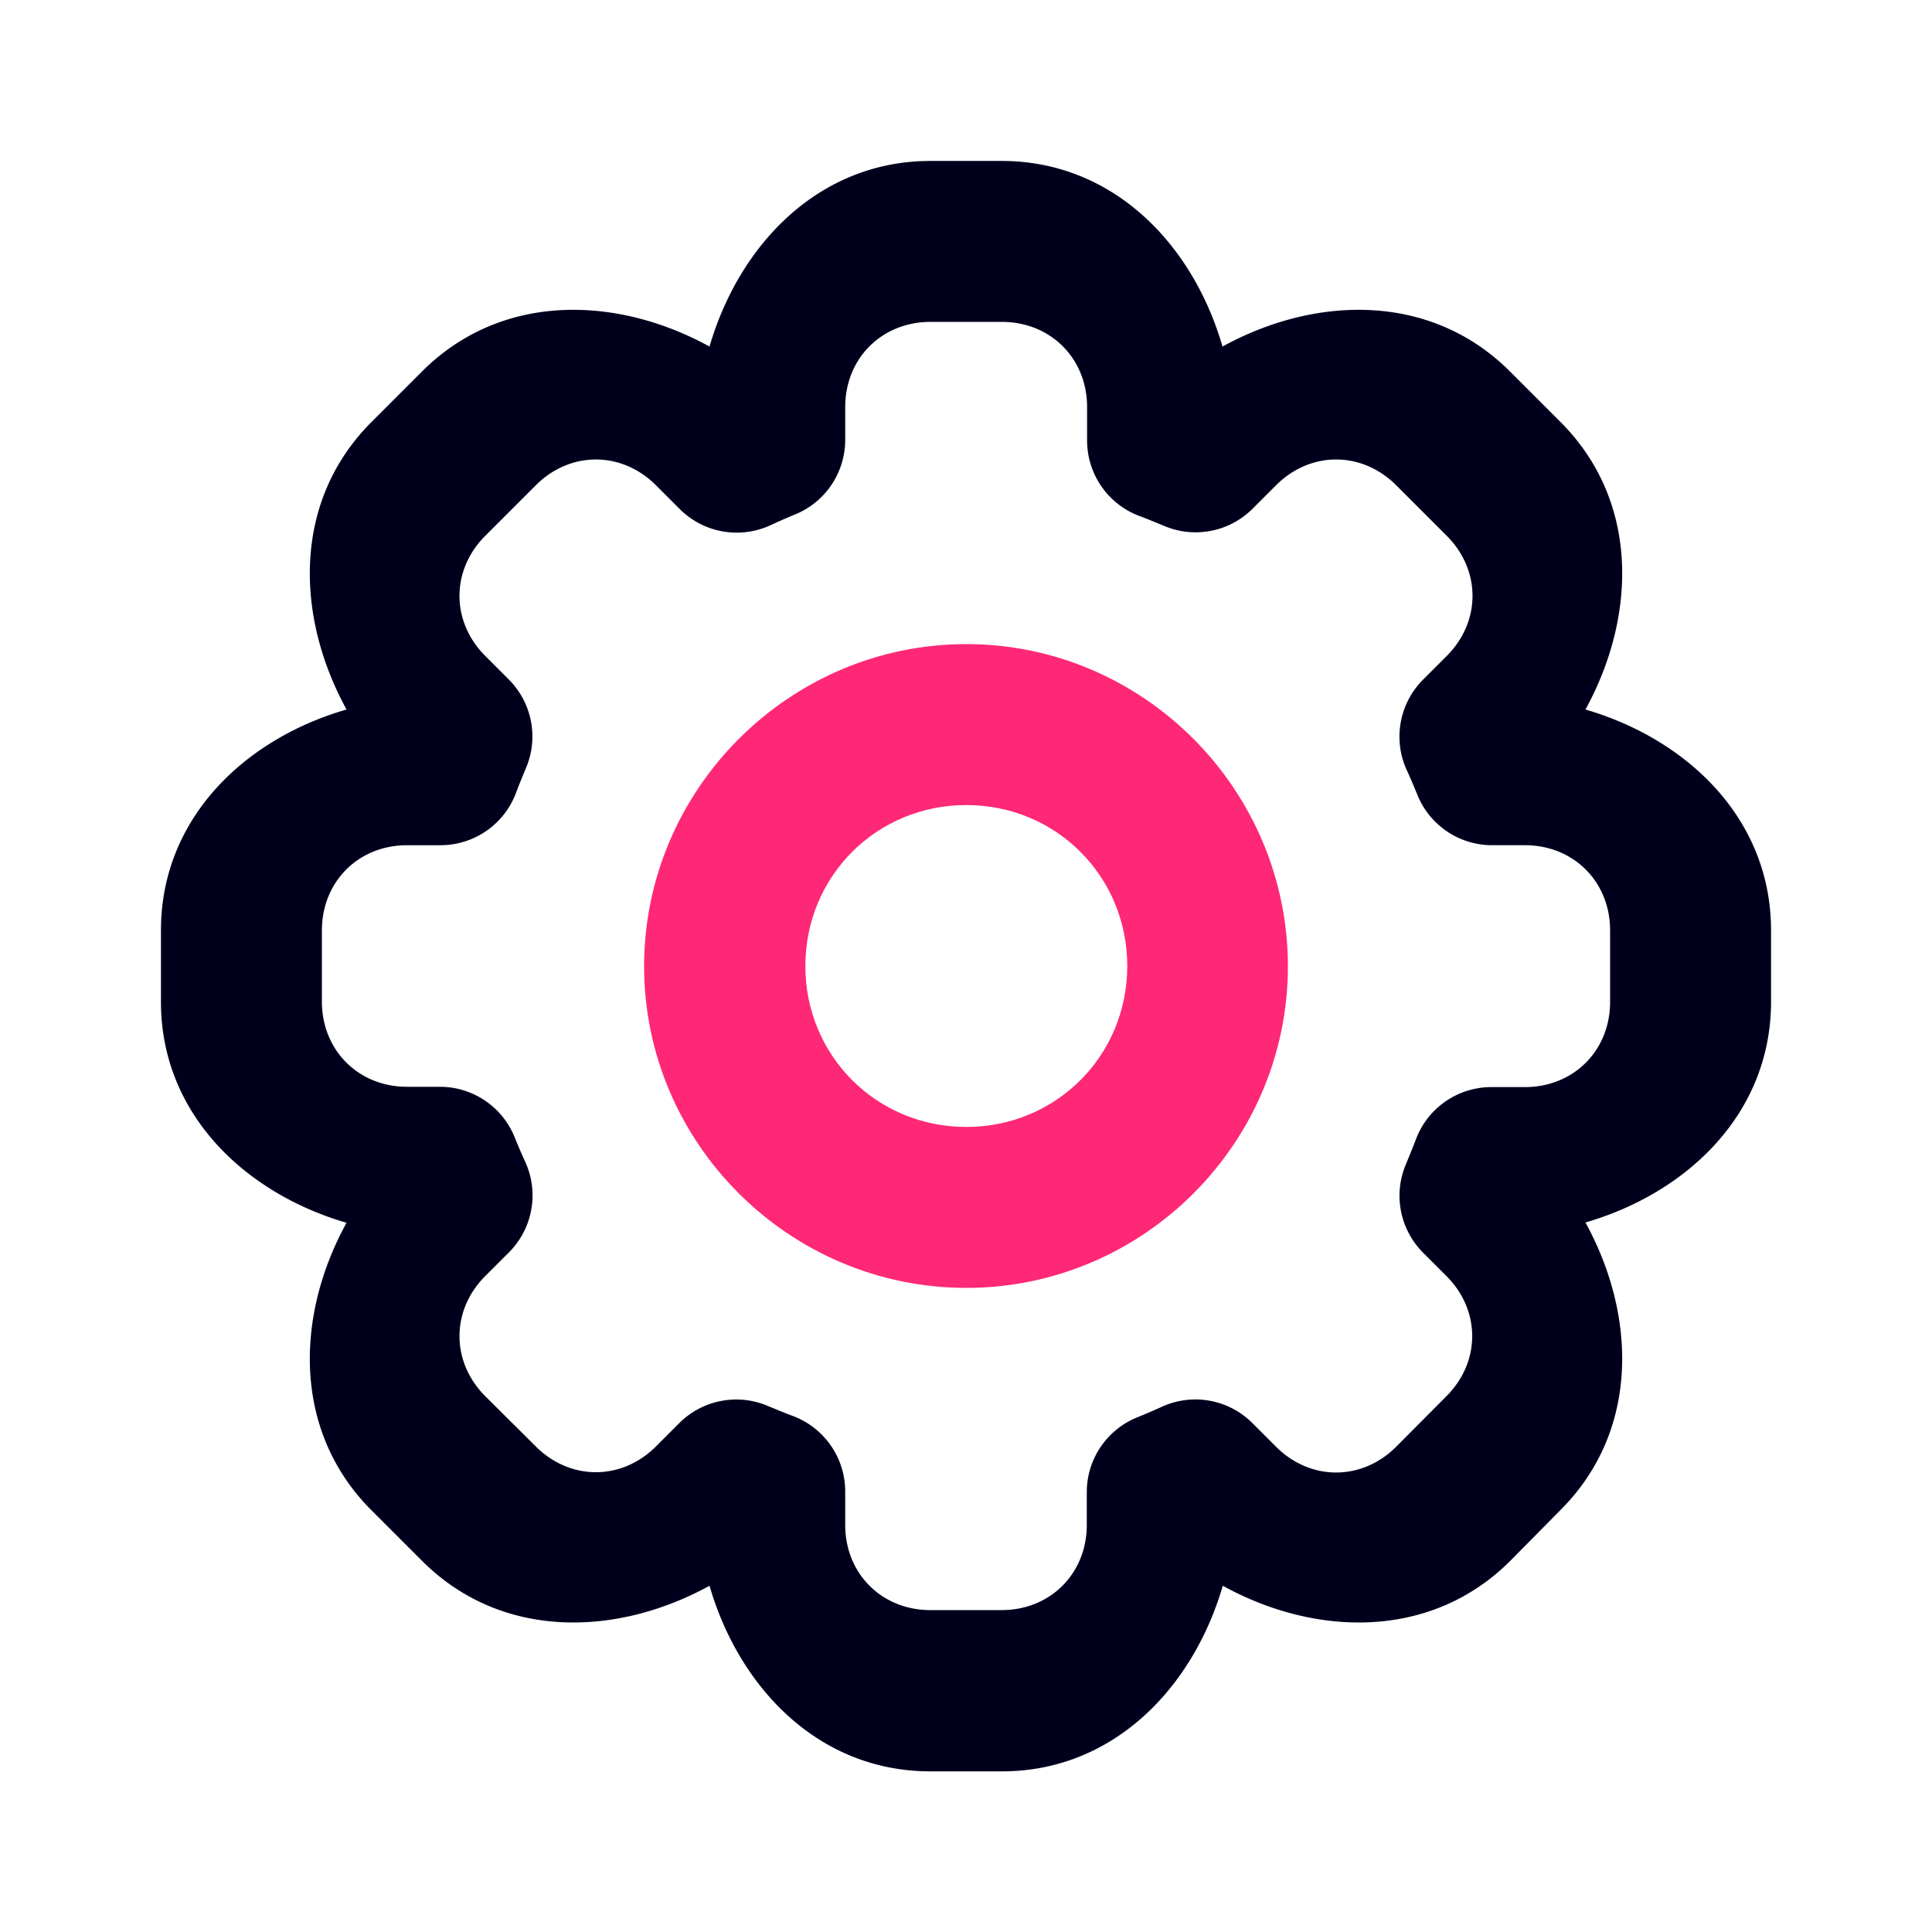
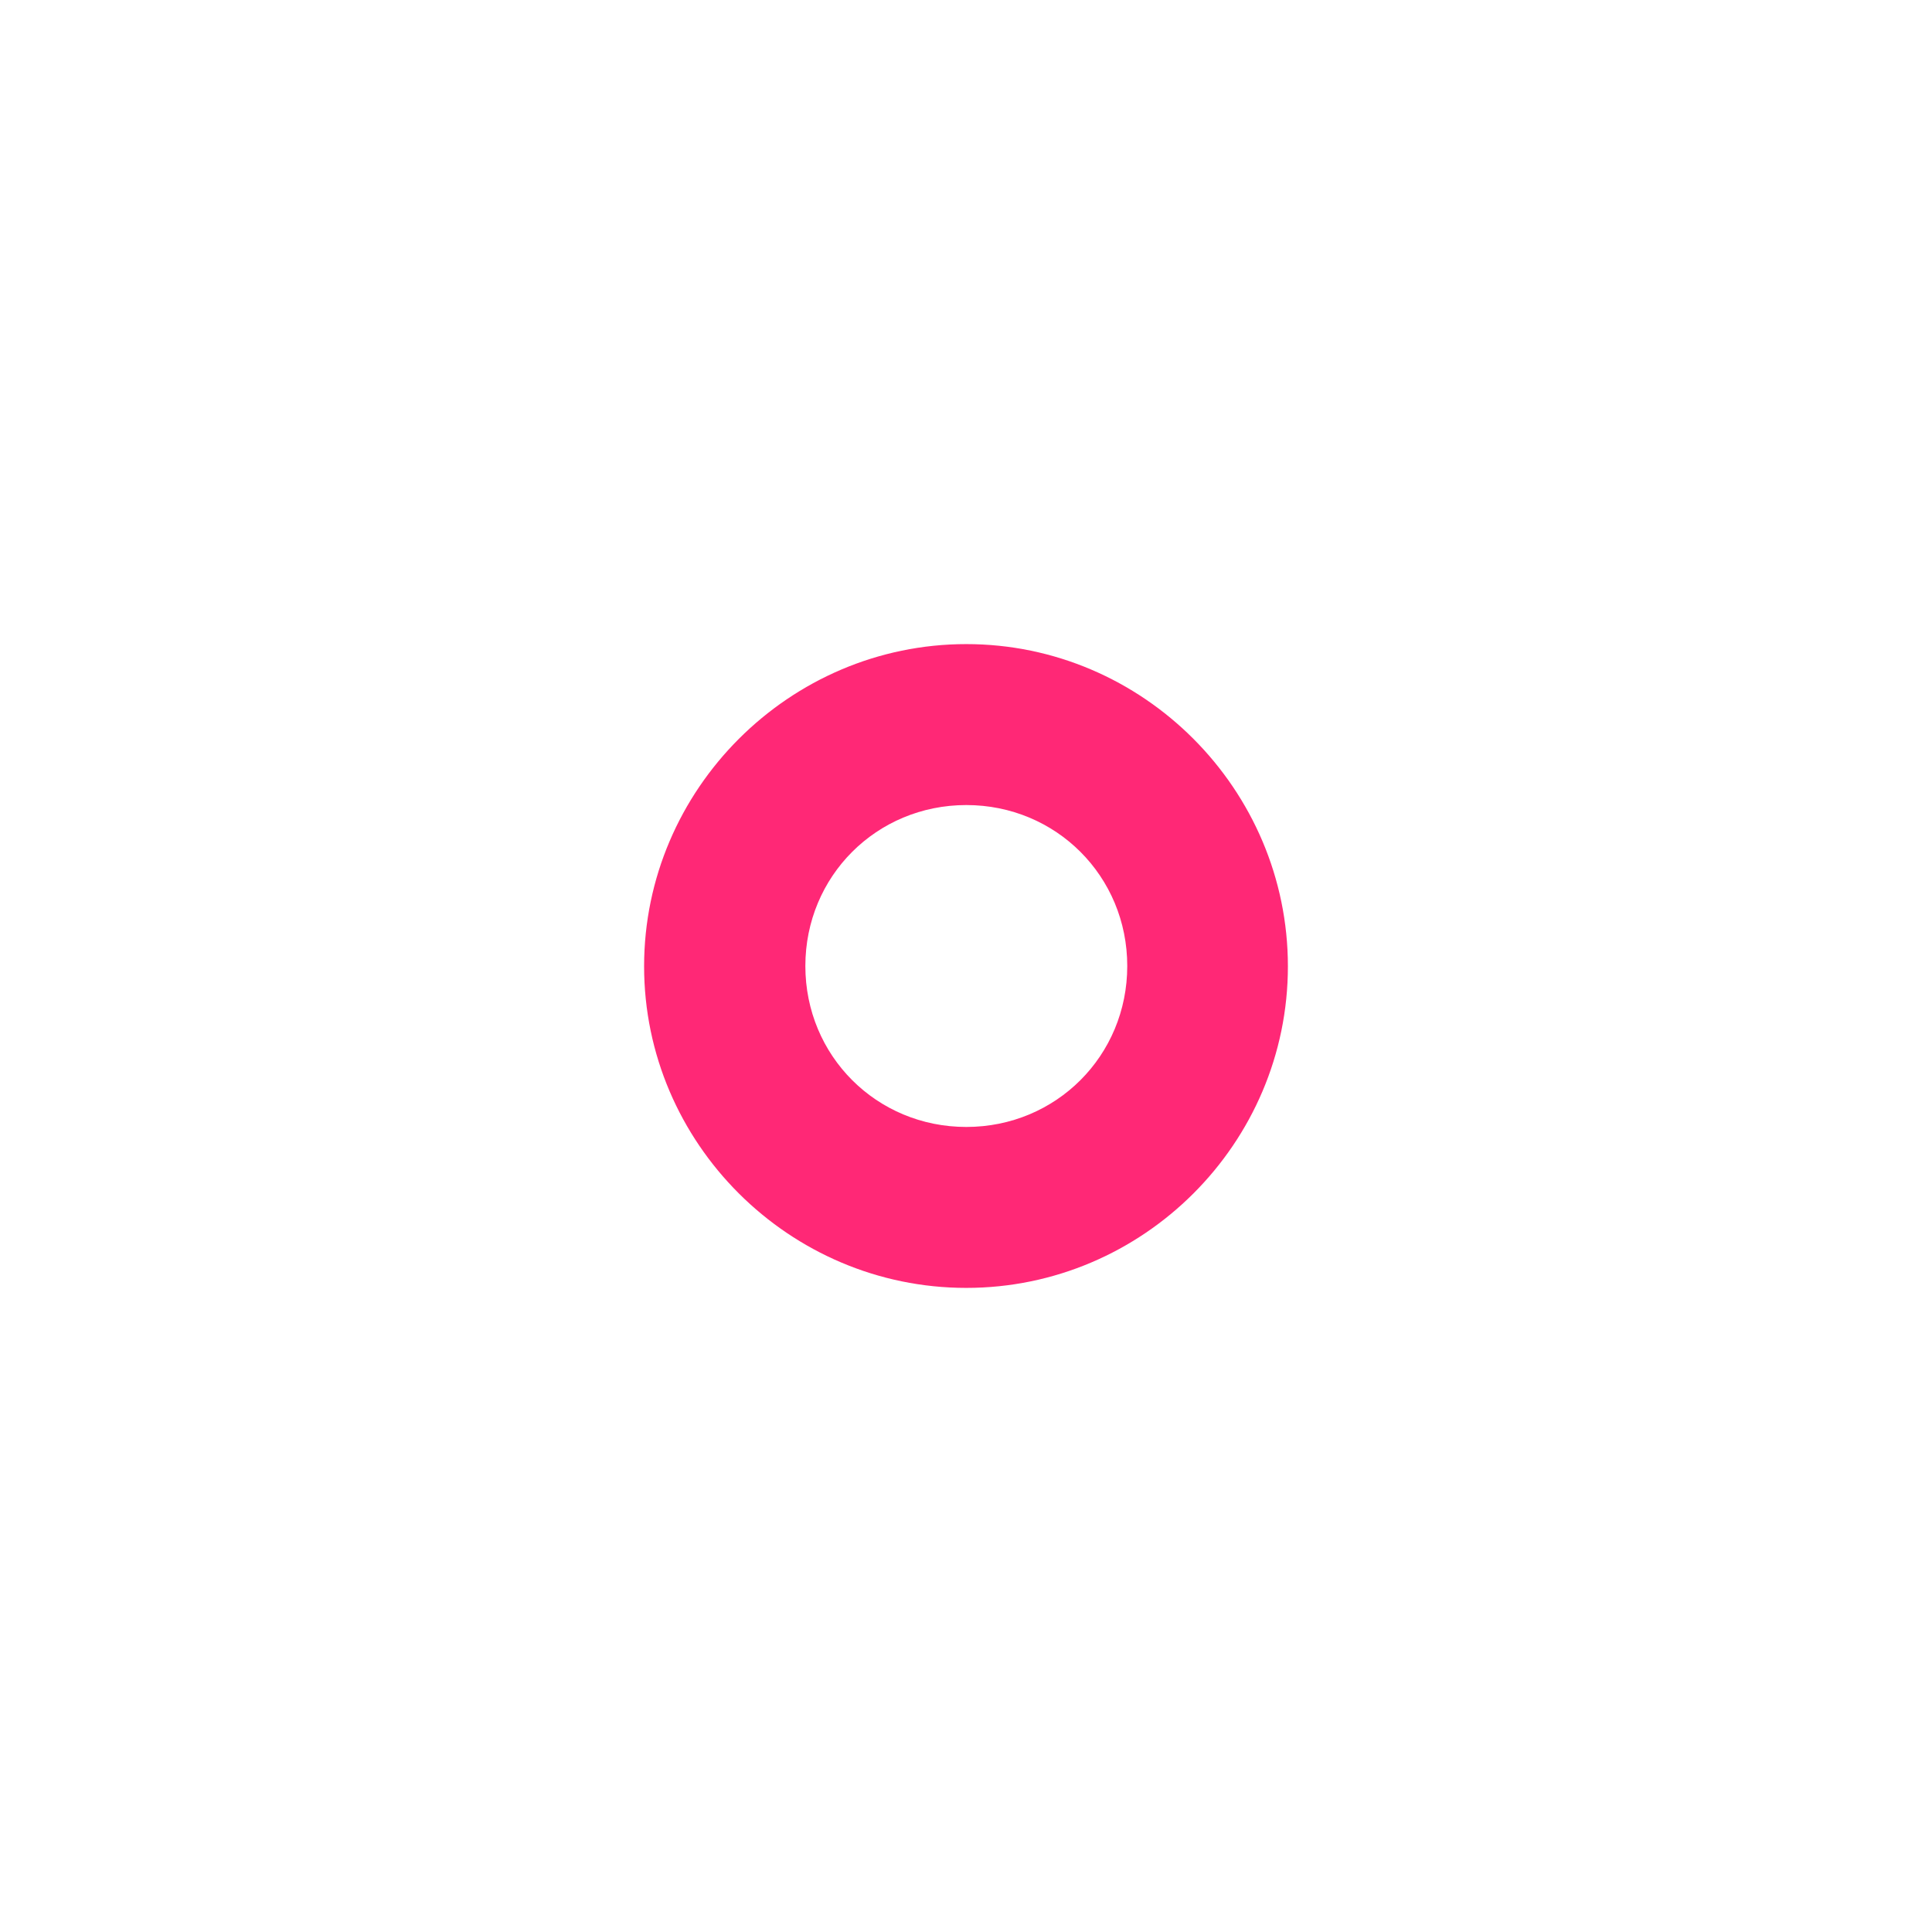
<svg xmlns="http://www.w3.org/2000/svg" width="800px" height="800px" viewBox="0 0 6.35 6.35" id="svg8" version="1.1">
  <defs id="defs2" />
  <path d="m 3.176,2.117 c -0.581,0 -1.059,0.477 -1.059,1.059 0,0.581 0.477,1.057 1.059,1.057 0.581,-1e-7 1.057,-0.475 1.057,-1.057 -2e-7,-0.581 -0.475,-1.059 -1.057,-1.059 z m 0,0.529 c 0.295,0 0.529,0.234 0.529,0.529 0,0.295 -0.234,0.529 -0.529,0.529 -0.295,0 -0.529,-0.234 -0.529,-0.529 0,-0.295 0.234,-0.529 0.529,-0.529 z" id="path1863" style="color:#000000;font-style:normal;font-variant:normal;font-weight:normal;font-stretch:normal;font-size:medium;line-height:normal;font-family:sans-serif;font-variant-ligatures:normal;font-variant-position:normal;font-variant-caps:normal;font-variant-numeric:normal;font-variant-alternates:normal;font-feature-settings:normal;text-indent:0;text-align:start;text-decoration:none;text-decoration-line:none;text-decoration-style:solid;text-decoration-color:#000000;letter-spacing:normal;word-spacing:normal;text-transform:none;writing-mode:lr-tb;direction:ltr;text-orientation:mixed;dominant-baseline:auto;baseline-shift:baseline;text-anchor:start;white-space:normal;shape-padding:0;clip-rule:nonzero;display:inline;overflow:visible;visibility:visible;opacity:1;isolation:auto;mix-blend-mode:normal;color-interpolation:sRGB;color-interpolation-filters:linearRGB;solid-color:#000000;solid-opacity:1;vector-effect:none;fill:#ff2876;fill-opacity:1;fill-rule:nonzero;stroke:none;stroke-width:0.529;stroke-linecap:round;stroke-linejoin:round;stroke-miterlimit:4;stroke-dasharray:none;stroke-dashoffset:204.094;stroke-opacity:1;paint-order:stroke fill markers;color-rendering:auto;image-rendering:auto;shape-rendering:auto;text-rendering:auto;enable-background:accumulate" />
-   <path d="m 3.058,0.529 c -0.366,0 -0.628,0.274 -0.726,0.61 C 2.024,0.97 1.646,0.962 1.387,1.221 L 1.221,1.387 C 0.962,1.646 0.97,2.024 1.139,2.332 0.803,2.429 0.529,2.691 0.529,3.058 v 0.235 c 0,0.366 0.274,0.628 0.61,0.726 -0.169,0.307 -0.177,0.686 0.082,0.945 l 0.166,0.166 c 0.259,0.259 0.637,0.251 0.945,0.082 0.098,0.337 0.36,0.61 0.726,0.61 h 0.235 c 0.366,0 0.628,-0.274 0.726,-0.61 0.307,0.169 0.686,0.177 0.945,-0.082 L 5.129,4.963 c 0.259,-0.259 0.251,-0.637 0.082,-0.945 0.337,-0.098 0.61,-0.36 0.61,-0.726 V 3.058 c 0,-0.366 -0.274,-0.628 -0.61,-0.726 C 5.38,2.024 5.388,1.646 5.129,1.387 L 4.963,1.221 C 4.704,0.962 4.326,0.97 4.018,1.139 3.921,0.803 3.659,0.529 3.292,0.529 Z m 0,0.529 h 0.235 c 0.16,0 0.28,0.12 0.28,0.28 v 0.11 a 0.265,0.265 0 0 0 0.172,0.248 c 0.027,0.01 0.053,0.021 0.08,0.032 A 0.265,0.265 0 0 0 4.117,1.672 l 0.077,-0.077 c 0.113,-0.113 0.282,-0.113 0.395,0 l 0.166,0.166 c 0.113,0.113 0.113,0.282 0,0.395 l -0.078,0.078 a 0.265,0.265 0 0 0 -0.053,0.298 c 0.012,0.026 0.023,0.052 0.034,0.079 A 0.265,0.265 0 0 0 4.904,2.778 H 5.012 c 0.16,0 0.28,0.12 0.28,0.28 v 0.235 c 0,0.16 -0.12,0.28 -0.28,0.28 H 4.903 A 0.265,0.265 0 0 0 4.654,3.744 c -0.01,0.027 -0.021,0.053 -0.032,0.08 a 0.265,0.265 0 0 0 0.055,0.293 l 0.077,0.077 c 0.113,0.113 0.113,0.282 0,0.395 L 4.589,4.755 c -0.113,0.113 -0.282,0.113 -0.395,0 L 4.116,4.677 A 0.265,0.265 0 0 0 3.818,4.624 c -0.026,0.012 -0.052,0.023 -0.079,0.034 a 0.265,0.265 0 0 0 -0.167,0.246 v 0.108 c 0,0.16 -0.12,0.28 -0.28,0.28 H 3.058 c -0.16,0 -0.28,-0.12 -0.28,-0.28 V 4.903 A 0.265,0.265 0 0 0 2.606,4.654 c -0.027,-0.01 -0.053,-0.021 -0.08,-0.032 a 0.265,0.265 0 0 0 -0.293,0.055 l -0.077,0.077 c -0.113,0.113 -0.282,0.113 -0.395,0 L 1.595,4.589 c -0.113,-0.113 -0.113,-0.282 0,-0.395 l 0.078,-0.078 a 0.265,0.265 0 0 0 0.053,-0.298 C 1.714,3.792 1.703,3.766 1.692,3.739 A 0.265,0.265 0 0 0 1.446,3.572 H 1.338 c -0.16,0 -0.28,-0.12 -0.28,-0.28 V 3.058 c 0,-0.16 0.12,-0.28 0.28,-0.28 h 0.11 A 0.265,0.265 0 0 0 1.696,2.606 c 0.01,-0.027 0.021,-0.053 0.032,-0.08 A 0.265,0.265 0 0 0 1.672,2.233 l -0.077,-0.077 c -0.113,-0.113 -0.113,-0.282 0,-0.395 L 1.761,1.595 c 0.113,-0.113 0.282,-0.113 0.395,0 l 0.078,0.078 a 0.265,0.265 0 0 0 0.299,0.053 c 0.026,-0.012 0.053,-0.024 0.08,-0.035 A 0.265,0.265 0 0 0 2.778,1.445 v -0.107 c 0,-0.16 0.12,-0.28 0.28,-0.28 z" id="circle1865" style="color:#000000;font-style:normal;font-variant:normal;font-weight:normal;font-stretch:normal;font-size:medium;line-height:normal;font-family:sans-serif;font-variant-ligatures:normal;font-variant-position:normal;font-variant-caps:normal;font-variant-numeric:normal;font-variant-alternates:normal;font-feature-settings:normal;text-indent:0;text-align:start;text-decoration:none;text-decoration-line:none;text-decoration-style:solid;text-decoration-color:#000000;letter-spacing:normal;word-spacing:normal;text-transform:none;writing-mode:lr-tb;direction:ltr;text-orientation:mixed;dominant-baseline:auto;baseline-shift:baseline;text-anchor:start;white-space:normal;shape-padding:0;clip-rule:nonzero;display:inline;overflow:visible;visibility:visible;opacity:1;isolation:auto;mix-blend-mode:normal;color-interpolation:sRGB;color-interpolation-filters:linearRGB;solid-color:#000000;solid-opacity:1;vector-effect:none;fill:#00001d;fill-opacity:1;fill-rule:nonzero;stroke:none;stroke-width:0.529;stroke-linecap:round;stroke-linejoin:round;stroke-miterlimit:4;stroke-dasharray:none;stroke-dashoffset:204.094;stroke-opacity:1;paint-order:stroke fill markers;color-rendering:auto;image-rendering:auto;shape-rendering:auto;text-rendering:auto;enable-background:accumulate" />
</svg>